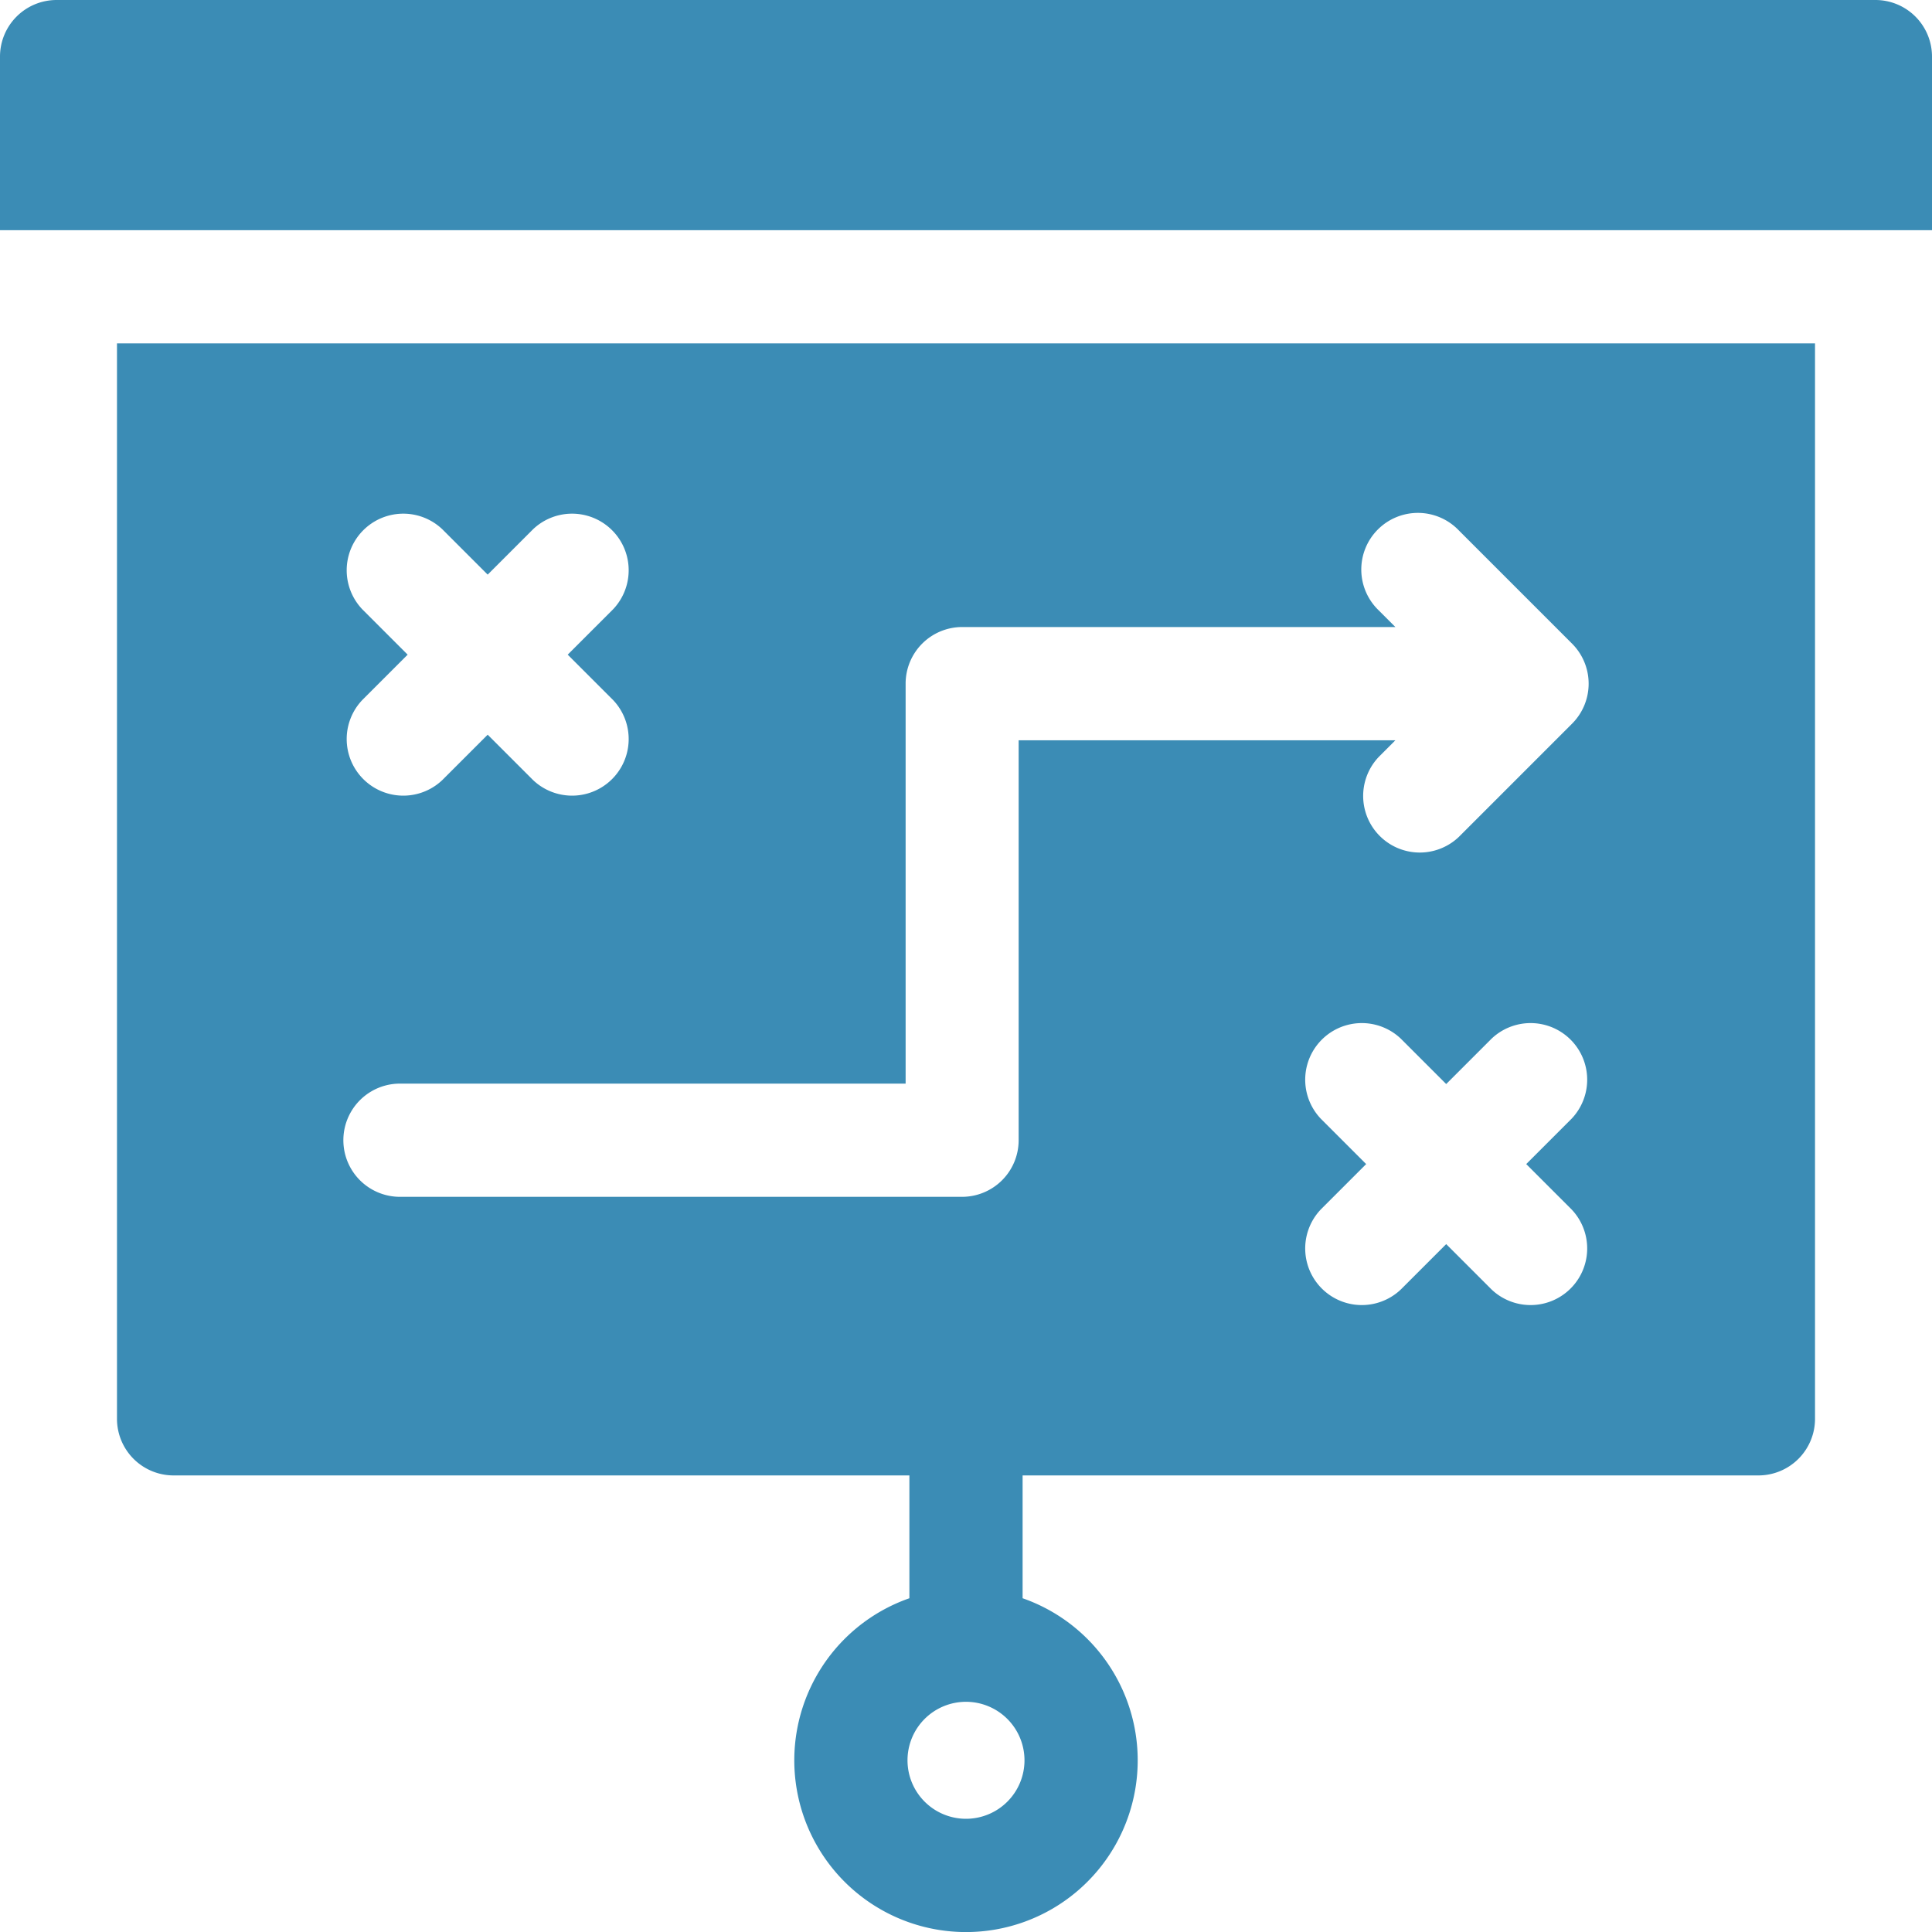
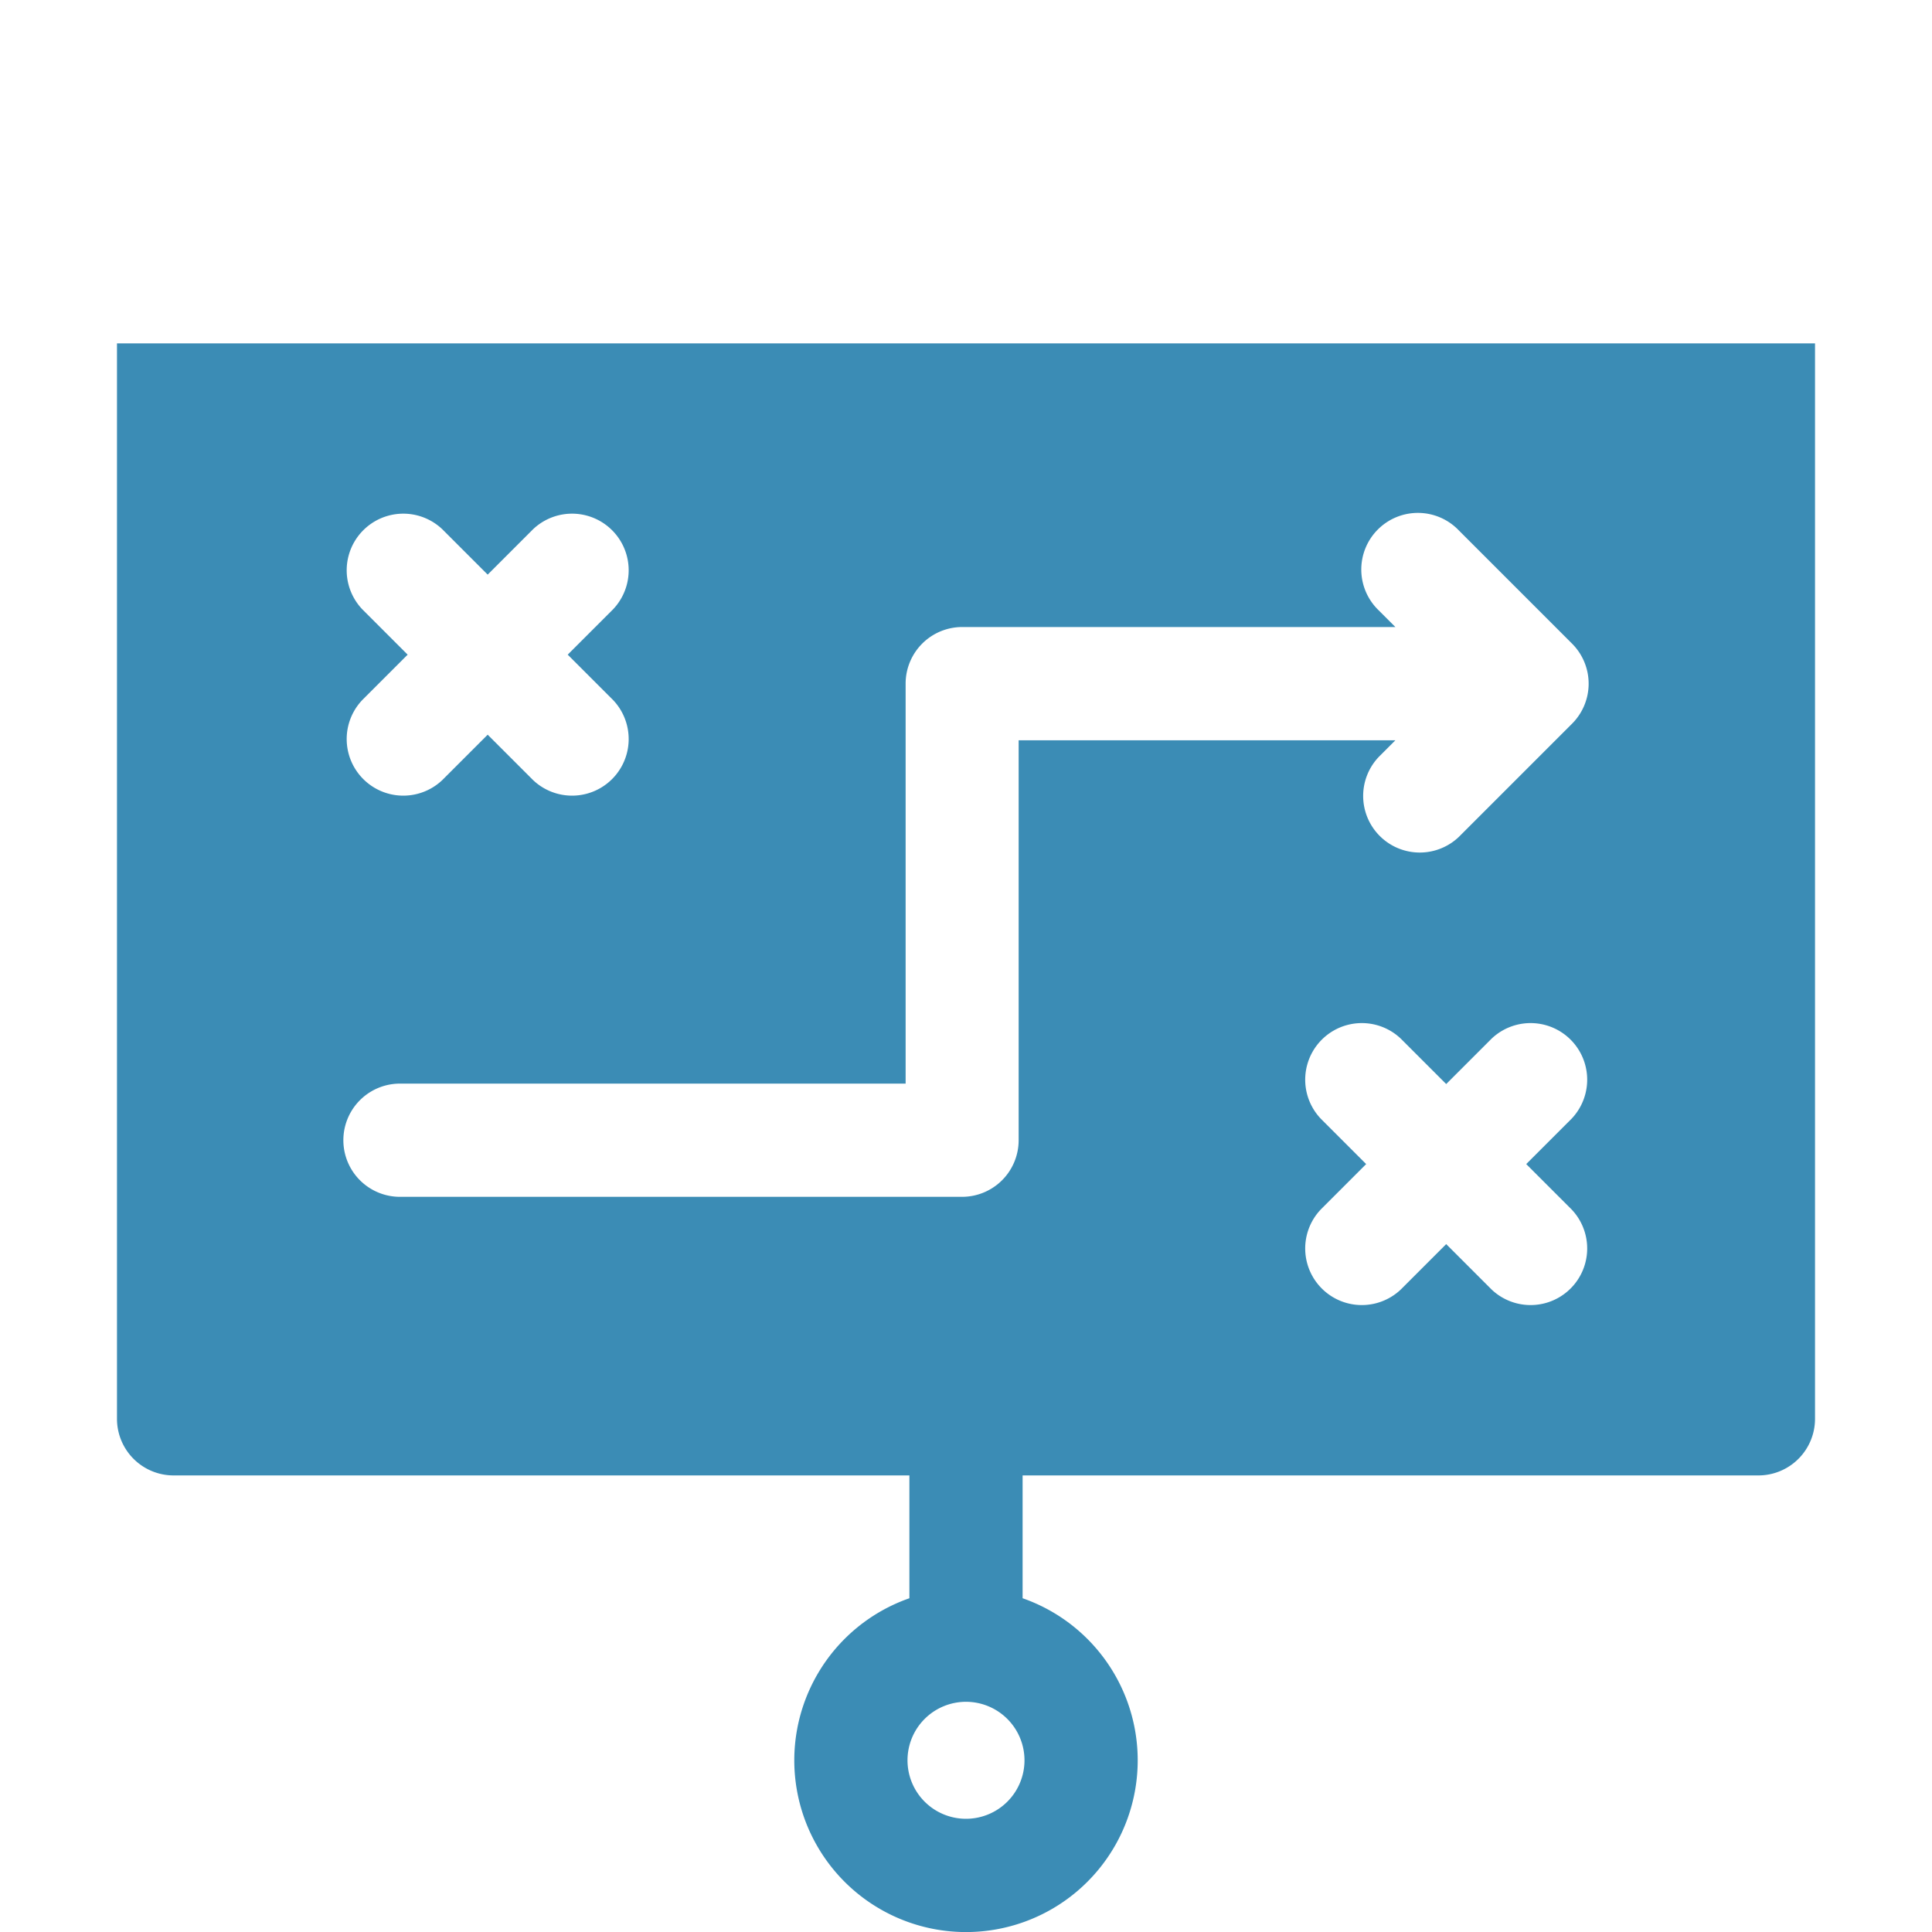
<svg xmlns="http://www.w3.org/2000/svg" id="_001-planning" data-name="001-planning" width="40" height="40" viewBox="0 0 40 40">
-   <path id="Path_143" data-name="Path 143" d="M38.828,0H1.172A1.172,1.172,0,0,0,0,1.172V4.766H40V1.172A1.172,1.172,0,0,0,38.828,0Z" fill="#3b8cb5" />
  <path id="Path_144" data-name="Path 144" d="M31,113.266a1.172,1.172,0,0,0,1.172,1.172H47.406v2.543a3.555,3.555,0,1,0,2.344,0v-2.543H64.984a1.172,1.172,0,0,0,1.172-1.172V91H31Zm18.789,7.07a1.211,1.211,0,1,1-1.211-1.211A1.212,1.212,0,0,1,49.789,120.336ZM61.115,108.93a1.172,1.172,0,0,1-1.657,1.657l-.938-.938-.938.938a1.172,1.172,0,0,1-1.657-1.657l.938-.938-.938-.938a1.172,1.172,0,0,1,1.657-1.657l.938.938.938-.938a1.172,1.172,0,0,1,1.657,1.657l-.938.938ZM36.08,96.507a1.172,1.172,0,0,1,1.657-1.657l.938.938.938-.938a1.172,1.172,0,0,1,1.657,1.657l-.938.938.938.938a1.172,1.172,0,0,1-1.657,1.657l-.938-.938-.938.938a1.172,1.172,0,0,1-1.657-1.657l.938-.938Zm.779,9.819H47.328V98.045A1.172,1.172,0,0,1,48.5,96.873h8.968l-.343-.343a1.172,1.172,0,1,1,1.657-1.657l2.344,2.344a1.172,1.172,0,0,1,0,1.657l-2.344,2.344a1.172,1.172,0,0,1-1.657-1.657l.343-.343h-7.8V107.5A1.172,1.172,0,0,1,48.5,108.67H36.859a1.172,1.172,0,1,1,0-2.344Z" transform="translate(-28.578 -83.891)" fill="#3b8cb5" />
</svg>